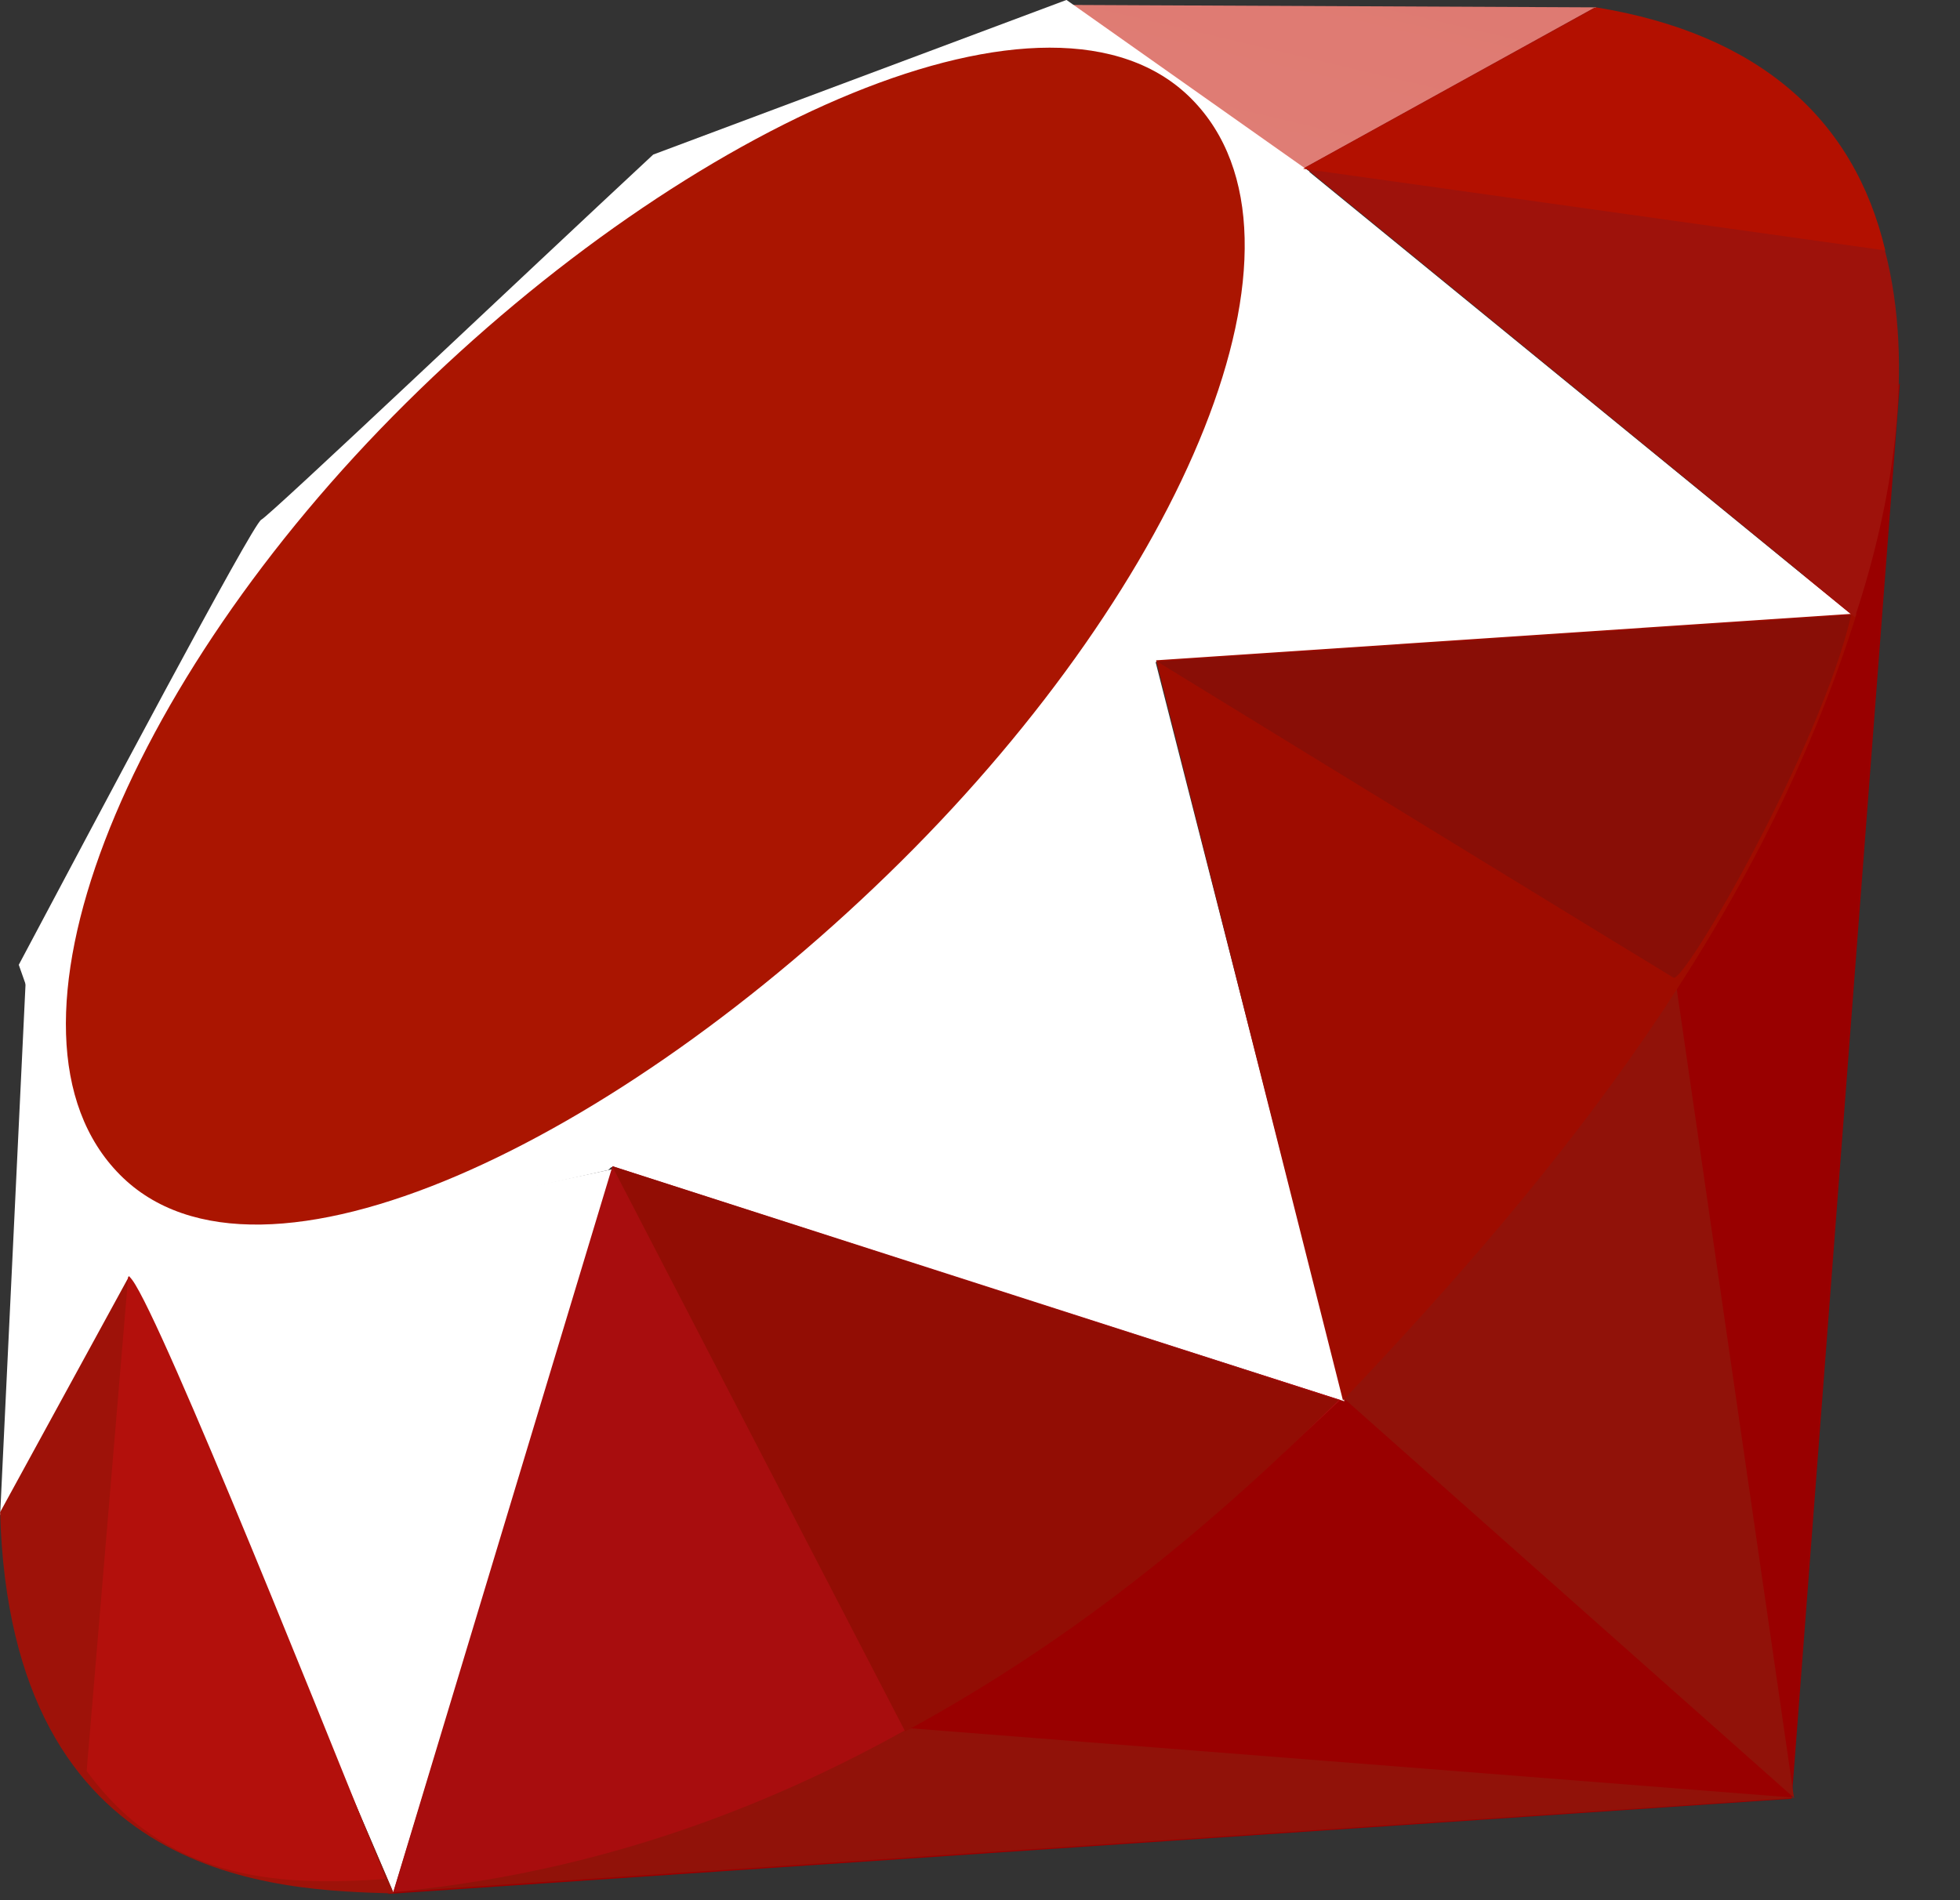
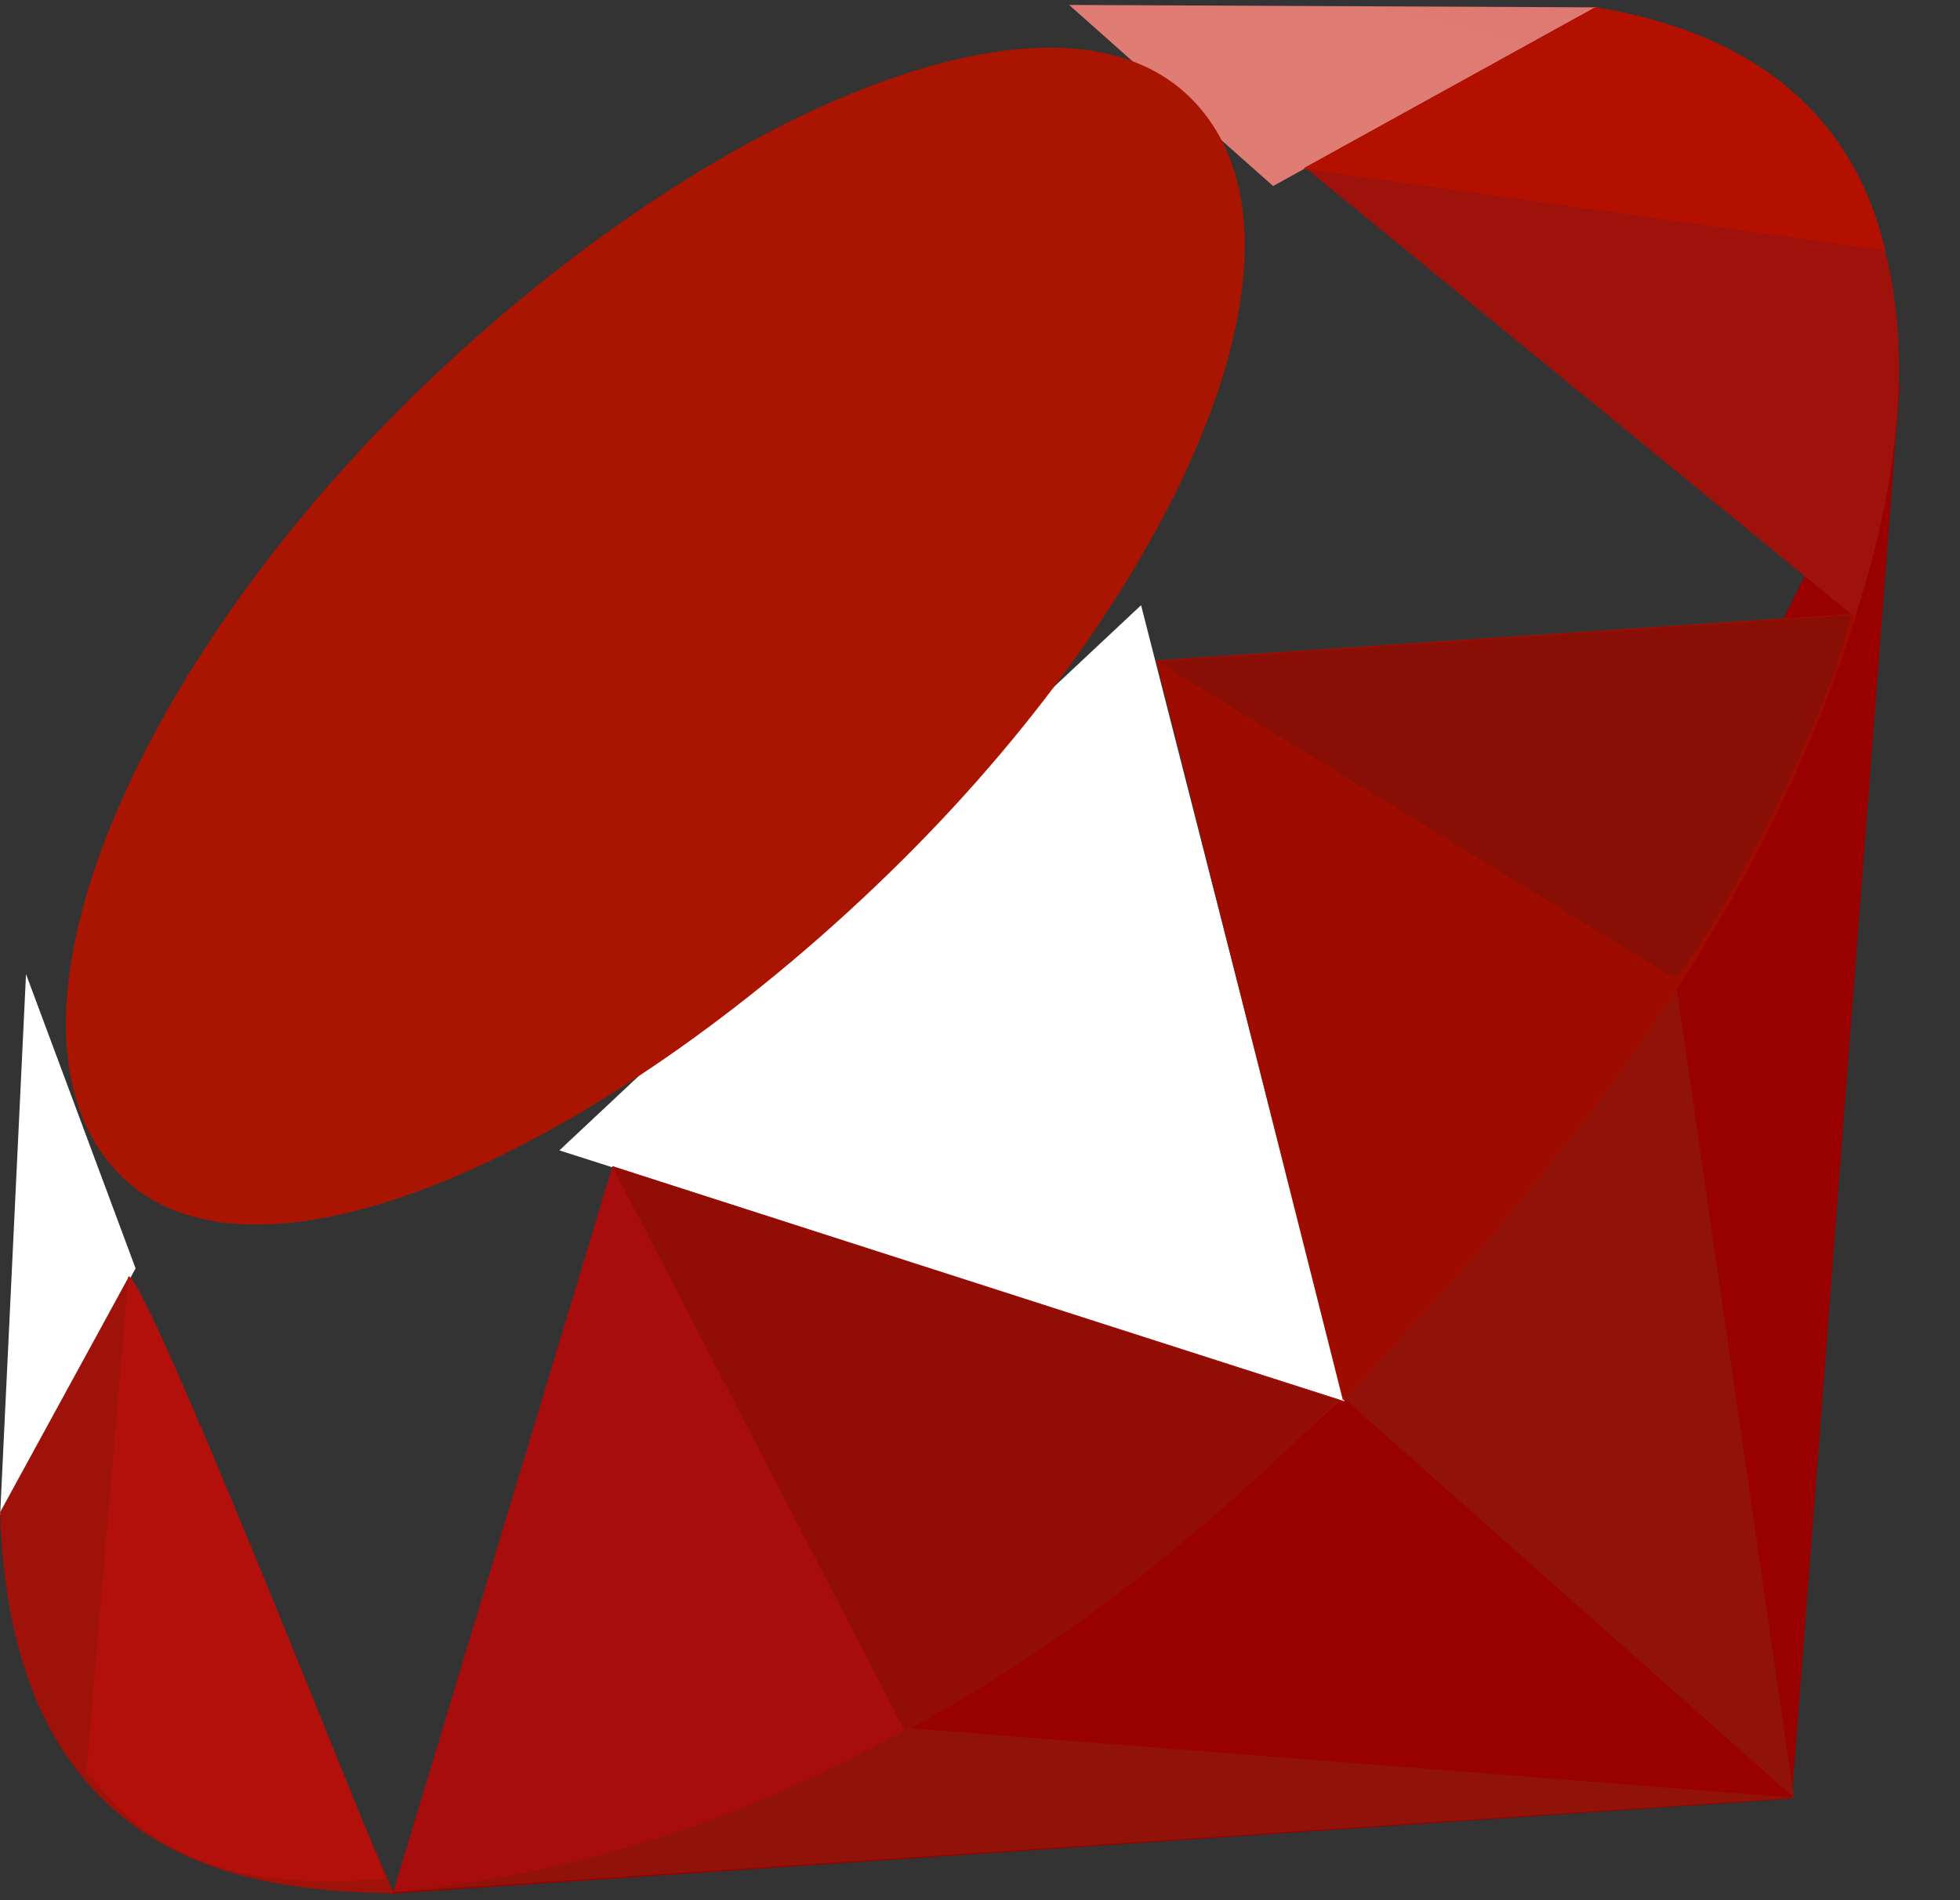
<svg xmlns="http://www.w3.org/2000/svg" width="33" height="32" viewBox="0 0 33 32" fill="none">
  <rect x="0" y="0" width="33" height="32" fill="#333333" stroke="none" />
  <g id="logos:ruby" clip-path="url(#clip0_1569_4572)">
    <path id="Vector" d="M24.783 21.052L6.521 31.895L30.167 30.291L31.988 6.448L24.783 21.052Z" fill="url(#paint0_linear_1569_4572)" />
    <path id="Vector_2" d="M30.205 30.275L28.172 16.248L22.637 23.558L30.205 30.275Z" fill="url(#paint1_linear_1569_4572)" />
    <path id="Vector_3" d="M30.232 30.275L15.343 29.106L6.6 31.865L30.232 30.275Z" fill="url(#paint2_linear_1569_4572)" />
-     <path id="Vector_4" d="M6.622 31.868L10.341 19.683L2.156 21.433L6.622 31.868Z" fill="url(#paint3_linear_1569_4572)" />
    <path id="Vector_5" d="M22.635 23.598L19.212 10.192L9.418 19.373L22.635 23.598Z" fill="url(#paint4_linear_1569_4572)" />
-     <path id="Vector_6" d="M31.211 10.381L21.953 2.82L19.375 11.154L31.211 10.381Z" fill="url(#paint5_linear_1569_4572)" />
+     <path id="Vector_6" d="M31.211 10.381L19.375 11.154L31.211 10.381Z" fill="url(#paint5_linear_1569_4572)" />
    <path id="Vector_7" d="M26.881 0.124L21.435 3.133L18 0.083L26.881 0.124Z" fill="url(#paint6_linear_1569_4572)" />
    <path id="Vector_8" d="M0.002 25.52L2.283 21.36L0.438 16.404L0.002 25.52Z" fill="url(#paint7_linear_1569_4572)" />
-     <path id="Vector_9" d="M0.316 16.248L2.173 21.514L10.24 19.704L19.45 11.145L22.049 2.889L17.956 -0.001L10.998 2.603C8.806 4.642 4.552 8.676 4.399 8.752C4.247 8.83 1.59 13.852 0.316 16.248Z" fill="white" />
    <path id="Vector_10" d="M6.835 6.788C11.586 2.077 17.711 -0.706 20.061 1.665C22.41 4.037 19.919 9.8 15.168 14.509C10.417 19.218 4.368 22.155 2.019 19.783C-0.331 17.413 2.084 11.497 6.835 6.788Z" fill="url(#paint8_linear_1569_4572)" />
    <path id="Vector_11" d="M6.621 31.863L10.312 19.639L22.567 23.577C18.136 27.732 13.208 31.245 6.621 31.863Z" fill="url(#paint9_linear_1569_4572)" />
    <path id="Vector_12" d="M19.465 11.12L22.611 23.583C26.313 19.691 29.635 15.507 31.262 10.331L19.465 11.12Z" fill="url(#paint10_linear_1569_4572)" />
    <path id="Vector_13" d="M31.231 10.394C32.49 6.594 32.781 1.142 26.843 0.13L21.971 2.821L31.231 10.394Z" fill="url(#paint11_linear_1569_4572)" />
    <path id="Vector_14" d="M0.002 25.466C0.176 31.738 4.701 31.831 6.629 31.886L2.176 21.488L0.002 25.466Z" fill="#9E1209" />
    <path id="Vector_15" d="M19.482 11.14C22.327 12.888 28.06 16.399 28.176 16.464C28.357 16.566 30.647 12.601 31.167 10.36L19.482 11.14Z" fill="url(#paint12_radial_1569_4572)" />
    <path id="Vector_16" d="M10.307 19.639L15.24 29.158C18.157 27.576 20.442 25.648 22.534 23.583L10.307 19.639Z" fill="url(#paint13_radial_1569_4572)" />
    <path id="Vector_17" d="M2.158 21.501L1.459 29.824C2.778 31.626 4.592 31.783 6.496 31.642C5.119 28.215 2.368 21.362 2.158 21.501Z" fill="url(#paint14_linear_1569_4572)" />
    <path id="Vector_18" d="M21.941 2.842L31.742 4.217C31.219 2.001 29.613 0.571 26.875 0.124L21.941 2.842Z" fill="url(#paint15_linear_1569_4572)" />
  </g>
  <defs>
    <linearGradient id="paint0_linear_1569_4572" x1="2164.77" y1="2841.22" x2="1490.79" y2="1649.49" gradientUnits="userSpaceOnUse">
      <stop stop-color="#FB7655" />
      <stop offset="0.41" stop-color="#E42B1E" />
      <stop offset="0.99" stop-color="#990000" />
      <stop offset="1" stop-color="#990000" />
    </linearGradient>
    <linearGradient id="paint1_linear_1569_4572" x1="905.459" y1="870.347" x2="-41.988" y2="685.27" gradientUnits="userSpaceOnUse">
      <stop stop-color="#871101" />
      <stop offset="0.99" stop-color="#911209" />
      <stop offset="1" stop-color="#911209" />
    </linearGradient>
    <linearGradient id="paint2_linear_1569_4572" x1="1797.31" y1="634.235" x2="1785.11" y2="33.292" gradientUnits="userSpaceOnUse">
      <stop stop-color="#871101" />
      <stop offset="0.99" stop-color="#911209" />
      <stop offset="1" stop-color="#911209" />
    </linearGradient>
    <linearGradient id="paint3_linear_1569_4572" x1="411.503" y1="107.83" x2="693.206" y2="933.857" gradientUnits="userSpaceOnUse">
      <stop stop-color="white" />
      <stop offset="0.23" stop-color="#E57252" />
      <stop offset="0.46" stop-color="#DE3B20" />
      <stop offset="0.99" stop-color="#A60003" />
      <stop offset="1" stop-color="#A60003" />
    </linearGradient>
    <linearGradient id="paint4_linear_1569_4572" x1="619.683" y1="229.343" x2="670.775" y2="1123.39" gradientUnits="userSpaceOnUse">
      <stop stop-color="white" />
      <stop offset="0.23" stop-color="#E4714E" />
      <stop offset="0.56" stop-color="#BE1A0D" />
      <stop offset="0.99" stop-color="#A80D00" />
      <stop offset="1" stop-color="#A80D00" />
    </linearGradient>
    <linearGradient id="paint5_linear_1569_4572" x1="456.906" y1="132.793" x2="531.619" y2="782.119" gradientUnits="userSpaceOnUse">
      <stop stop-color="white" />
      <stop offset="0.18" stop-color="#E46342" />
      <stop offset="0.4" stop-color="#C82410" />
      <stop offset="0.99" stop-color="#A80D00" />
      <stop offset="1" stop-color="#A80D00" />
    </linearGradient>
    <linearGradient id="paint6_linear_1569_4572" x1="138.856" y1="178.012" x2="244.196" y2="-268.657" gradientUnits="userSpaceOnUse">
      <stop stop-color="white" />
      <stop offset="0.54" stop-color="#C81F11" />
      <stop offset="0.99" stop-color="#BF0905" />
      <stop offset="1" stop-color="#BF0905" />
    </linearGradient>
    <linearGradient id="paint7_linear_1569_4572" x1="63.013" y1="209.076" x2="338.492" y2="381.753" gradientUnits="userSpaceOnUse">
      <stop stop-color="white" />
      <stop offset="0.31" stop-color="#DE4024" />
      <stop offset="0.99" stop-color="#BF190B" />
      <stop offset="1" stop-color="#BF190B" />
    </linearGradient>
    <linearGradient id="paint8_linear_1569_4572" x1="-409.087" y1="2424.38" x2="2066.45" y2="-128.423" gradientUnits="userSpaceOnUse">
      <stop stop-color="#BD0012" />
      <stop offset="0.07" stop-color="white" />
      <stop offset="0.17" stop-color="white" />
      <stop offset="0.27" stop-color="#C82F1C" />
      <stop offset="0.33" stop-color="#820C01" />
      <stop offset="0.46" stop-color="#A31601" />
      <stop offset="0.72" stop-color="#B31301" />
      <stop offset="0.99" stop-color="#E82609" />
      <stop offset="1" stop-color="#E82609" />
    </linearGradient>
    <linearGradient id="paint9_linear_1569_4572" x1="944.143" y1="816.697" x2="243.583" y2="522.452" gradientUnits="userSpaceOnUse">
      <stop stop-color="#8C0C01" />
      <stop offset="0.54" stop-color="#990C00" />
      <stop offset="0.99" stop-color="#A80D0E" />
      <stop offset="1" stop-color="#A80D0E" />
    </linearGradient>
    <linearGradient id="paint10_linear_1569_4572" x1="955.228" y1="841.956" x2="233.602" y2="329.383" gradientUnits="userSpaceOnUse">
      <stop stop-color="#7E110B" />
      <stop offset="0.99" stop-color="#9E0C00" />
      <stop offset="1" stop-color="#9E0C00" />
    </linearGradient>
    <linearGradient id="paint11_linear_1569_4572" x1="950.943" y1="760.916" x2="611.586" y2="416.423" gradientUnits="userSpaceOnUse">
      <stop stop-color="#79130D" />
      <stop offset="0.99" stop-color="#9E120B" />
      <stop offset="1" stop-color="#9E120B" />
    </linearGradient>
    <radialGradient id="paint12_radial_1569_4572" cx="0" cy="0" r="1" gradientUnits="userSpaceOnUse" gradientTransform="translate(393.411 255.873) scale(812.953 424.796)">
      <stop stop-color="#A80D00" />
      <stop offset="0.99" stop-color="#7E0E08" />
      <stop offset="1" stop-color="#7E0E08" />
    </radialGradient>
    <radialGradient id="paint13_radial_1569_4572" cx="0" cy="0" r="1" gradientUnits="userSpaceOnUse" gradientTransform="translate(175.97 408.552) scale(1080.7 841.274)">
      <stop stop-color="#A30C00" />
      <stop offset="0.99" stop-color="#800E08" />
      <stop offset="1" stop-color="#800E08" />
    </radialGradient>
    <linearGradient id="paint14_linear_1569_4572" x1="286.384" y1="1057.25" x2="-322.055" y2="552.197" gradientUnits="userSpaceOnUse">
      <stop stop-color="#8B2114" />
      <stop offset="0.43" stop-color="#9E100A" />
      <stop offset="0.99" stop-color="#B3100C" />
      <stop offset="1" stop-color="#B3100C" />
    </linearGradient>
    <linearGradient id="paint15_linear_1569_4572" x1="324.492" y1="145.861" x2="497.184" y2="582.738" gradientUnits="userSpaceOnUse">
      <stop stop-color="#B31000" />
      <stop offset="0.44" stop-color="#910F08" />
      <stop offset="0.99" stop-color="#791C12" />
      <stop offset="1" stop-color="#791C12" />
    </linearGradient>
    <clipPath id="clip0_1569_4572">
      <rect width="32.13" height="32" fill="white" transform="translate(0 -0.001)" />
    </clipPath>
  </defs>
</svg>